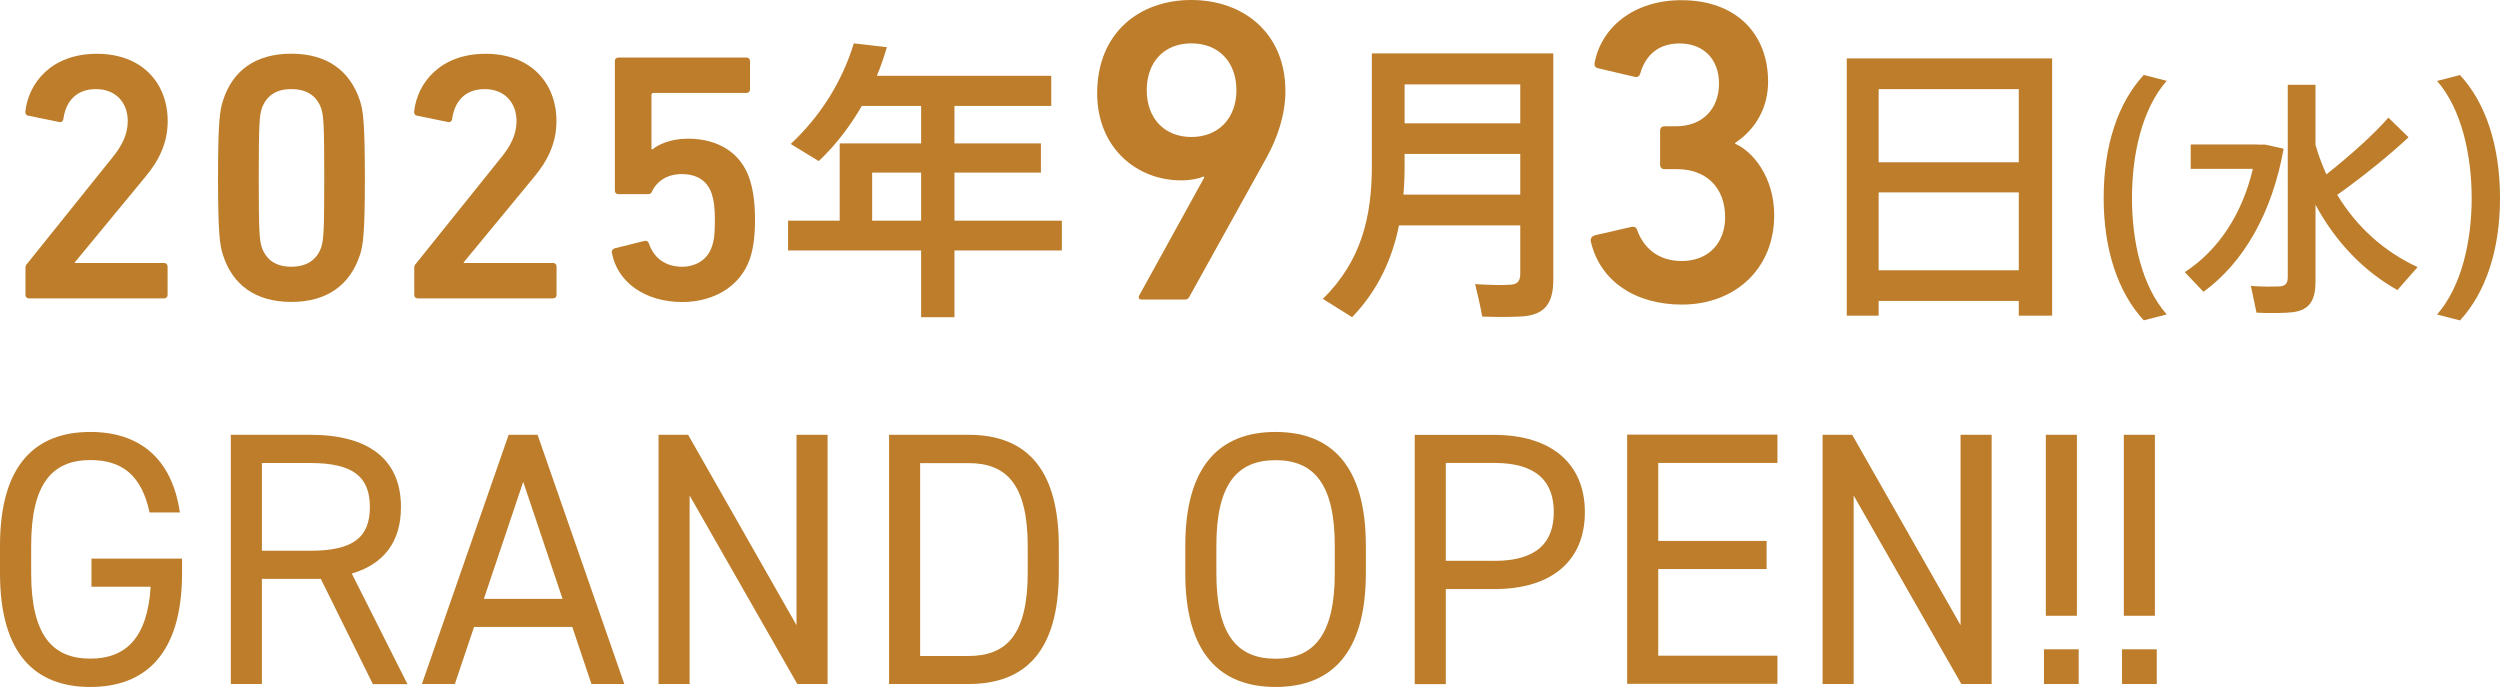
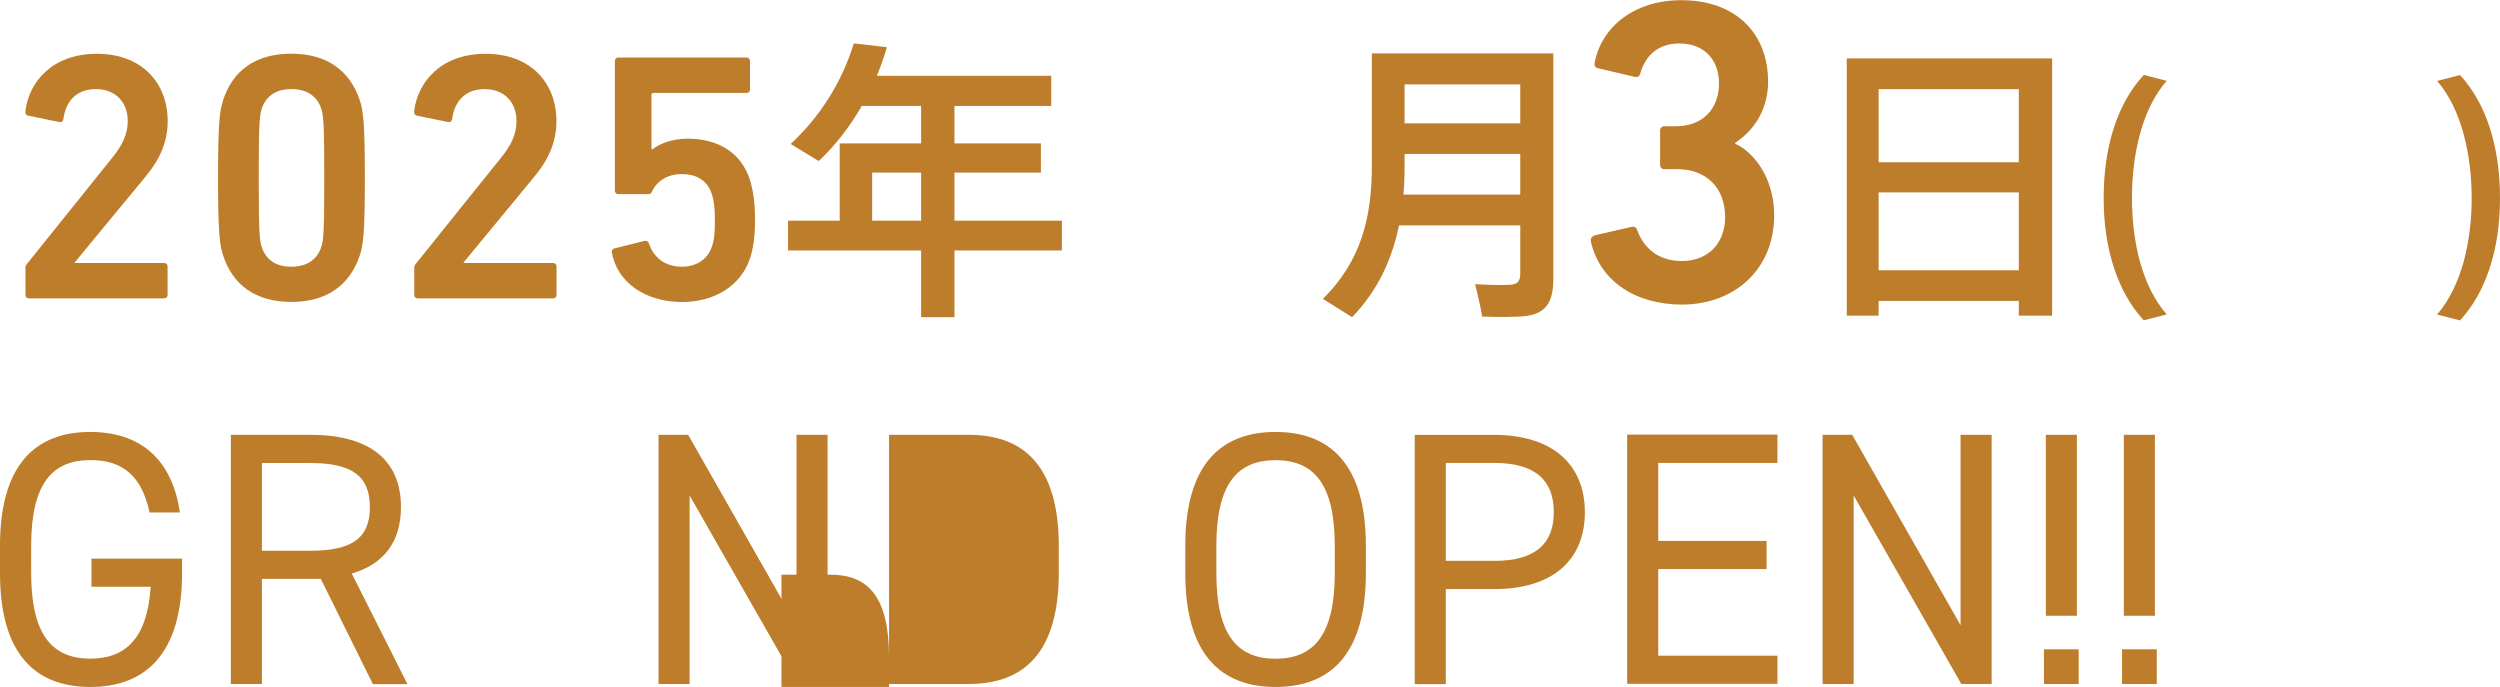
<svg xmlns="http://www.w3.org/2000/svg" id="_レイヤー_2" viewBox="0 0 254.2 69.85">
  <defs>
    <style>.cls-1{fill:#bd7d2a;}.cls-2{isolation:isolate;}</style>
  </defs>
  <g id="_レイヤー_1-2">
    <g class="cls-2">
      <path class="cls-1" d="M18.51,56.81v1.47c0,8.19-3.71,11.57-9.33,11.57S0,66.47,0,58.28v-2.79c0-8.19,3.56-11.57,9.18-11.57,4.92,0,8.3,2.61,9.11,8.19h-3.08c-.81-3.78-2.79-5.33-6.02-5.33-3.89,0-6.02,2.42-6.02,8.7v2.79c0,6.28,2.13,8.7,6.02,8.7,3.56,0,5.8-2.06,6.13-7.31h-6.02v-2.86h9.22Z" />
      <path class="cls-1" d="M37.91,69.55l-5.29-10.69h-5.99v10.69h-3.16v-25.34h8.08c5.84,0,9.22,2.42,9.22,7.35,0,3.56-1.76,5.8-5,6.76l5.66,11.24h-3.53ZM31.55,56c4.3,0,6.06-1.32,6.06-4.44s-1.76-4.48-6.06-4.48h-4.92v8.92h4.92Z" />
-       <path class="cls-1" d="M42.9,69.55l8.82-25.34h2.94l8.82,25.34h-3.34l-1.95-5.8h-9.99l-1.95,5.8h-3.34ZM49.19,60.89h8.01l-4-11.9-4,11.9Z" />
      <path class="cls-1" d="M84.15,44.21v25.34h-3.08l-10.95-19.17v19.17h-3.16v-25.34h3.01l11.02,19.36v-19.36h3.16Z" />
-       <path class="cls-1" d="M90.4,69.55v-25.34h8.08c5.62,0,9.18,3.16,9.18,11.35v2.64c0,8.19-3.56,11.35-9.18,11.35h-8.08ZM104.5,58.21v-2.64c0-6.28-2.13-8.48-6.02-8.48h-4.92v19.61h4.92c3.89,0,6.02-2.2,6.02-8.48Z" />
+       <path class="cls-1" d="M90.4,69.55v-25.34h8.08c5.62,0,9.18,3.16,9.18,11.35v2.64c0,8.19-3.56,11.35-9.18,11.35h-8.08Zv-2.64c0-6.28-2.13-8.48-6.02-8.48h-4.92v19.61h4.92c3.89,0,6.02-2.2,6.02-8.48Z" />
      <path class="cls-1" d="M129.7,69.85c-5.62,0-9.18-3.38-9.18-11.57v-2.79c0-8.19,3.56-11.57,9.18-11.57s9.18,3.38,9.18,11.57v2.79c0,8.19-3.56,11.57-9.18,11.57ZM123.68,58.28c0,6.28,2.13,8.7,6.02,8.7s6.02-2.42,6.02-8.7v-2.79c0-6.28-2.13-8.7-6.02-8.7s-6.02,2.42-6.02,8.7v2.79Z" />
      <path class="cls-1" d="M147.01,59.9v9.66h-3.16v-25.34h8.08c5.84,0,9.22,2.94,9.22,7.86s-3.34,7.82-9.22,7.82h-4.92ZM151.93,57.03c4.3,0,6.06-1.84,6.06-4.96s-1.76-5-6.06-5h-4.92v9.95h4.92Z" />
      <path class="cls-1" d="M180.73,44.21v2.86h-12.12v7.93h11.02v2.86h-11.02v8.81h12.12v2.86h-15.28v-25.34h15.28Z" />
      <path class="cls-1" d="M202.51,44.21v25.34h-3.08l-10.95-19.17v19.17h-3.16v-25.34h3.01l11.02,19.36v-19.36h3.16Z" />
      <path class="cls-1" d="M211.36,69.55h-3.53v-3.53h3.53v3.53ZM211.18,44.21h-3.16v18.4h3.16v-18.4Z" />
      <path class="cls-1" d="M219.3,69.55h-3.53v-3.53h3.53v3.53ZM219.11,44.21h-3.16v18.4h3.16v-18.4Z" />
    </g>
    <g class="cls-2">
      <path class="cls-1" d="M2.59,27.27c0-.22.04-.32.18-.47l8.64-10.76c.97-1.19,1.58-2.34,1.58-3.74,0-1.84-1.19-3.24-3.24-3.24-1.94,0-3.06,1.19-3.31,3.06-.04.22-.18.32-.4.29l-3.17-.65c-.22-.04-.32-.22-.29-.43.32-2.88,2.63-5.86,7.27-5.86s7.2,3.02,7.2,6.84c0,2.2-.86,4-2.31,5.72l-7.13,8.64v.07h9.07c.22,0,.36.14.36.36v2.88c0,.22-.14.36-.36.36H2.95c-.22,0-.36-.14-.36-.36v-2.7Z" />
      <path class="cls-1" d="M22.17,18.08c0-5.69.18-6.84.5-7.84.97-3.06,3.31-4.78,6.95-4.78s5.97,1.73,6.98,4.78c.32,1.01.5,2.16.5,7.84s-.18,6.84-.5,7.84c-1.01,3.06-3.35,4.78-6.98,4.78s-5.98-1.73-6.95-4.78c-.32-1.01-.5-2.16-.5-7.84ZM29.62,27.12c1.51,0,2.56-.65,3.03-1.94.25-.76.32-1.58.32-7.09s-.07-6.33-.32-7.09c-.47-1.3-1.51-1.94-3.03-1.94s-2.52.65-2.99,1.94c-.25.76-.32,1.58-.32,7.09s.07,6.33.32,7.09c.47,1.3,1.48,1.94,2.99,1.94Z" />
      <path class="cls-1" d="M42.12,27.27c0-.22.04-.32.18-.47l8.64-10.76c.97-1.19,1.58-2.34,1.58-3.74,0-1.84-1.19-3.24-3.24-3.24-1.94,0-3.06,1.19-3.31,3.06-.04.22-.18.32-.4.29l-3.17-.65c-.22-.04-.32-.22-.29-.43.32-2.88,2.63-5.86,7.27-5.86s7.2,3.02,7.2,6.84c0,2.2-.86,4-2.3,5.72l-7.13,8.64v.07h9.08c.22,0,.36.14.36.36v2.88c0,.22-.14.36-.36.36h-13.75c-.22,0-.36-.14-.36-.36v-2.7Z" />
      <path class="cls-1" d="M62.21,25.68c-.04-.18.07-.36.29-.43l3.06-.76c.22-.04.36.07.43.29.47,1.37,1.58,2.34,3.37,2.34,1.4,0,2.58-.72,3.01-2.01.25-.65.32-1.44.32-2.7,0-1.33-.11-2.09-.32-2.7-.47-1.44-1.65-2.01-3.05-2.01-1.61,0-2.58.86-2.98,1.68-.11.25-.18.36-.43.36h-3.03c-.22,0-.36-.14-.36-.36V6.21c0-.22.14-.36.36-.36h13.02c.22,0,.36.14.36.36v2.88c0,.22-.14.36-.36.36h-9.45c-.14,0-.21.07-.21.22v5.51h.11c.57-.47,1.83-1.08,3.59-1.08,3.12,0,5.43,1.47,6.29,4.13.32,1.04.54,2.19.54,4.17,0,1.62-.18,2.88-.5,3.85-.94,2.84-3.67,4.46-6.9,4.46-3.77,0-6.62-2.01-7.16-5.04h0Z" />
      <path class="cls-1" d="M97.05,25.47v6.78h-3.39v-6.78h-13.53v-3.03h5.25v-7.86h8.28v-3.81h-6.03c-1.23,2.13-2.7,4.02-4.38,5.61l-2.85-1.74c2.85-2.67,5.13-6.06,6.42-10.23l3.36.39c-.3.99-.63,1.98-1.02,2.91h17.73v3.06h-9.84v3.81h8.79v2.97h-8.79v4.89h10.92v3.03h-10.92ZM93.66,22.44v-4.89h-4.98v4.89h4.98Z" />
-       <path class="cls-1" d="M122.45,18.03l-.09-.09c-.4.22-1.32.4-2.25.4-4.58,0-8.55-3.35-8.55-8.86,0-6.13,4.28-9.48,9.57-9.48s9.57,3.35,9.57,9.26c0,2.38-.79,4.76-1.98,6.88l-7.8,14.06c-.13.22-.22.26-.53.26h-4.28c-.31,0-.4-.18-.26-.44l6.61-11.99ZM125.72,9.17c0-2.82-1.76-4.76-4.58-4.76s-4.54,1.94-4.54,4.76,1.76,4.76,4.54,4.76,4.58-1.94,4.58-4.76Z" />
      <path class="cls-1" d="M142.25,22.92c-.69,3.39-2.13,6.6-4.77,9.33l-2.97-1.86c3.96-3.9,4.98-8.43,4.98-13.53V5.43h18.45v22.95c0,2.22-.66,3.45-2.73,3.75-.93.12-3,.12-4.5.06-.21-1.23-.48-2.28-.72-3.3,1.29.09,3,.12,3.63.06.75-.06.96-.45.96-1.14v-4.89h-12.33ZM154.58,19.79v-4.14h-11.76v1.2c0,.99-.03,1.98-.12,2.94h11.88ZM154.58,12.54v-3.96h-11.76v3.96h11.76Z" />
      <path class="cls-1" d="M162.1,23.94l3.83-.88c.22-.04.44.04.53.31.62,1.76,2.07,3.17,4.54,3.17,2.78,0,4.41-1.9,4.41-4.45,0-3.04-1.94-4.89-4.89-4.89h-1.28c-.26,0-.44-.18-.44-.44v-3.48c0-.26.18-.44.44-.44h1.19c2.64,0,4.36-1.72,4.36-4.36,0-2.38-1.5-4.06-4.01-4.06-2.2,0-3.48,1.23-4.01,3.09-.09.26-.26.35-.53.31l-3.75-.88c-.26-.04-.4-.26-.35-.53.66-3.61,3.97-6.39,8.82-6.39,5.6,0,8.82,3.44,8.82,8.29,0,2.51-1.15,4.76-3.35,6.22v.09c1.76.75,3.97,3.35,3.97,7.27,0,5.47-4.01,9.08-9.39,9.08-4.67,0-8.33-2.34-9.26-6.44-.04-.26.09-.48.35-.57Z" />
      <path class="cls-1" d="M191.02,30.6v1.5h-3.24V5.94h20.88v26.16h-3.39v-1.5h-14.25ZM205.27,9.06h-14.25v7.44h14.25v-7.44ZM205.27,27.48v-7.92h-14.25v7.92h14.25Z" />
      <path class="cls-1" d="M213.9,20.12c0-5.35,1.48-9.7,4.08-12.5l2.33.6c-2.53,2.88-3.53,7.52-3.53,11.92s1,8.95,3.53,11.83l-2.33.6c-2.6-2.8-4.08-7.15-4.08-12.43v-.02Z" />
-       <path class="cls-1" d="M229.55,14.7h.75l1.9.42c-1.15,6.45-4.02,11.55-8.15,14.55l-1.9-2c3.42-2.23,5.83-5.88,6.92-10.5h-6.32v-2.48h6.8ZM236.55,17.73c2.52-2,4.92-4.17,6.3-5.77l2.05,2c-1.77,1.65-4.42,3.85-7.25,5.85,2,3.32,4.85,5.82,8.17,7.35l-2.05,2.33c-3.4-1.9-6.27-4.85-8.33-8.67v7.8c0,1.85-.55,2.88-2.27,3.12-.78.1-2.48.12-3.73.05l-.57-2.72c1.05.1,2.45.07,2.95.05.62-.05.8-.38.8-.95V8.62h2.82v6.12c.3,1.05.68,2.02,1.1,2.98Z" />
      <path class="cls-1" d="M254.2,20.18c0,5.25-1.47,9.6-4.07,12.4l-2.33-.6c2.52-2.88,3.52-7.52,3.52-11.83s-1-9.05-3.52-11.92l2.33-.6c2.6,2.8,4.07,7.15,4.07,12.52v.03Z" />
    </g>
  </g>
</svg>